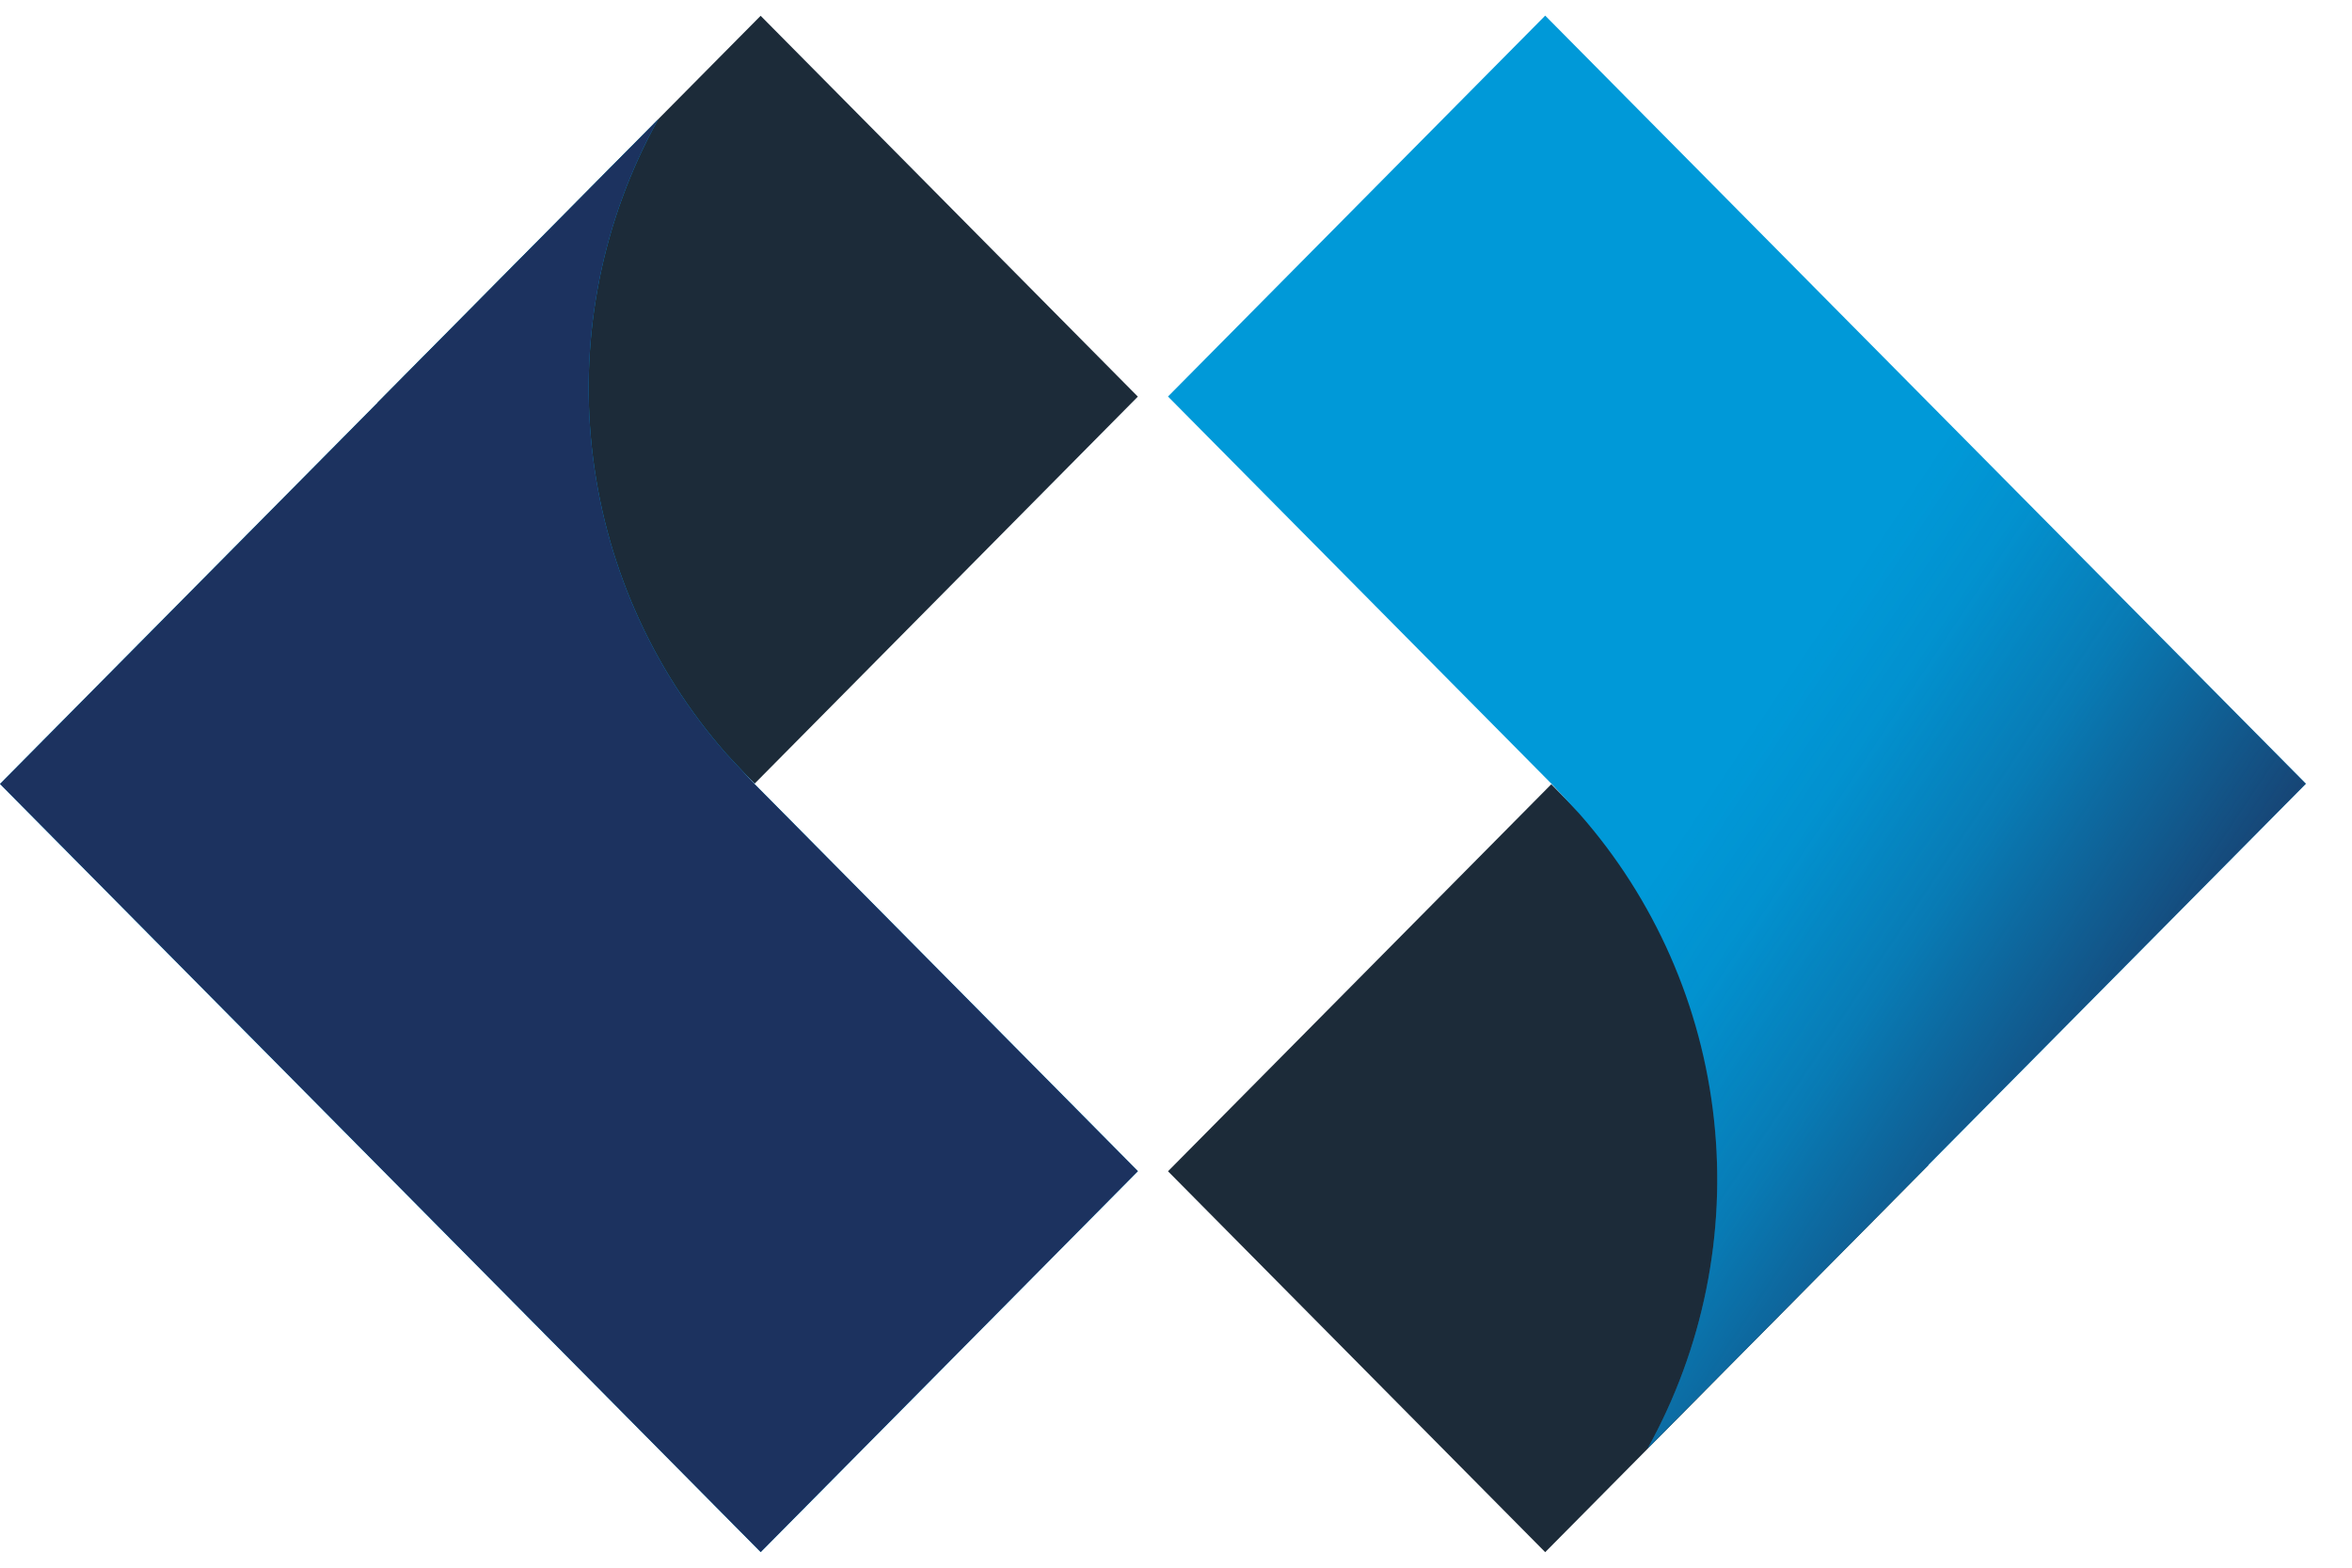
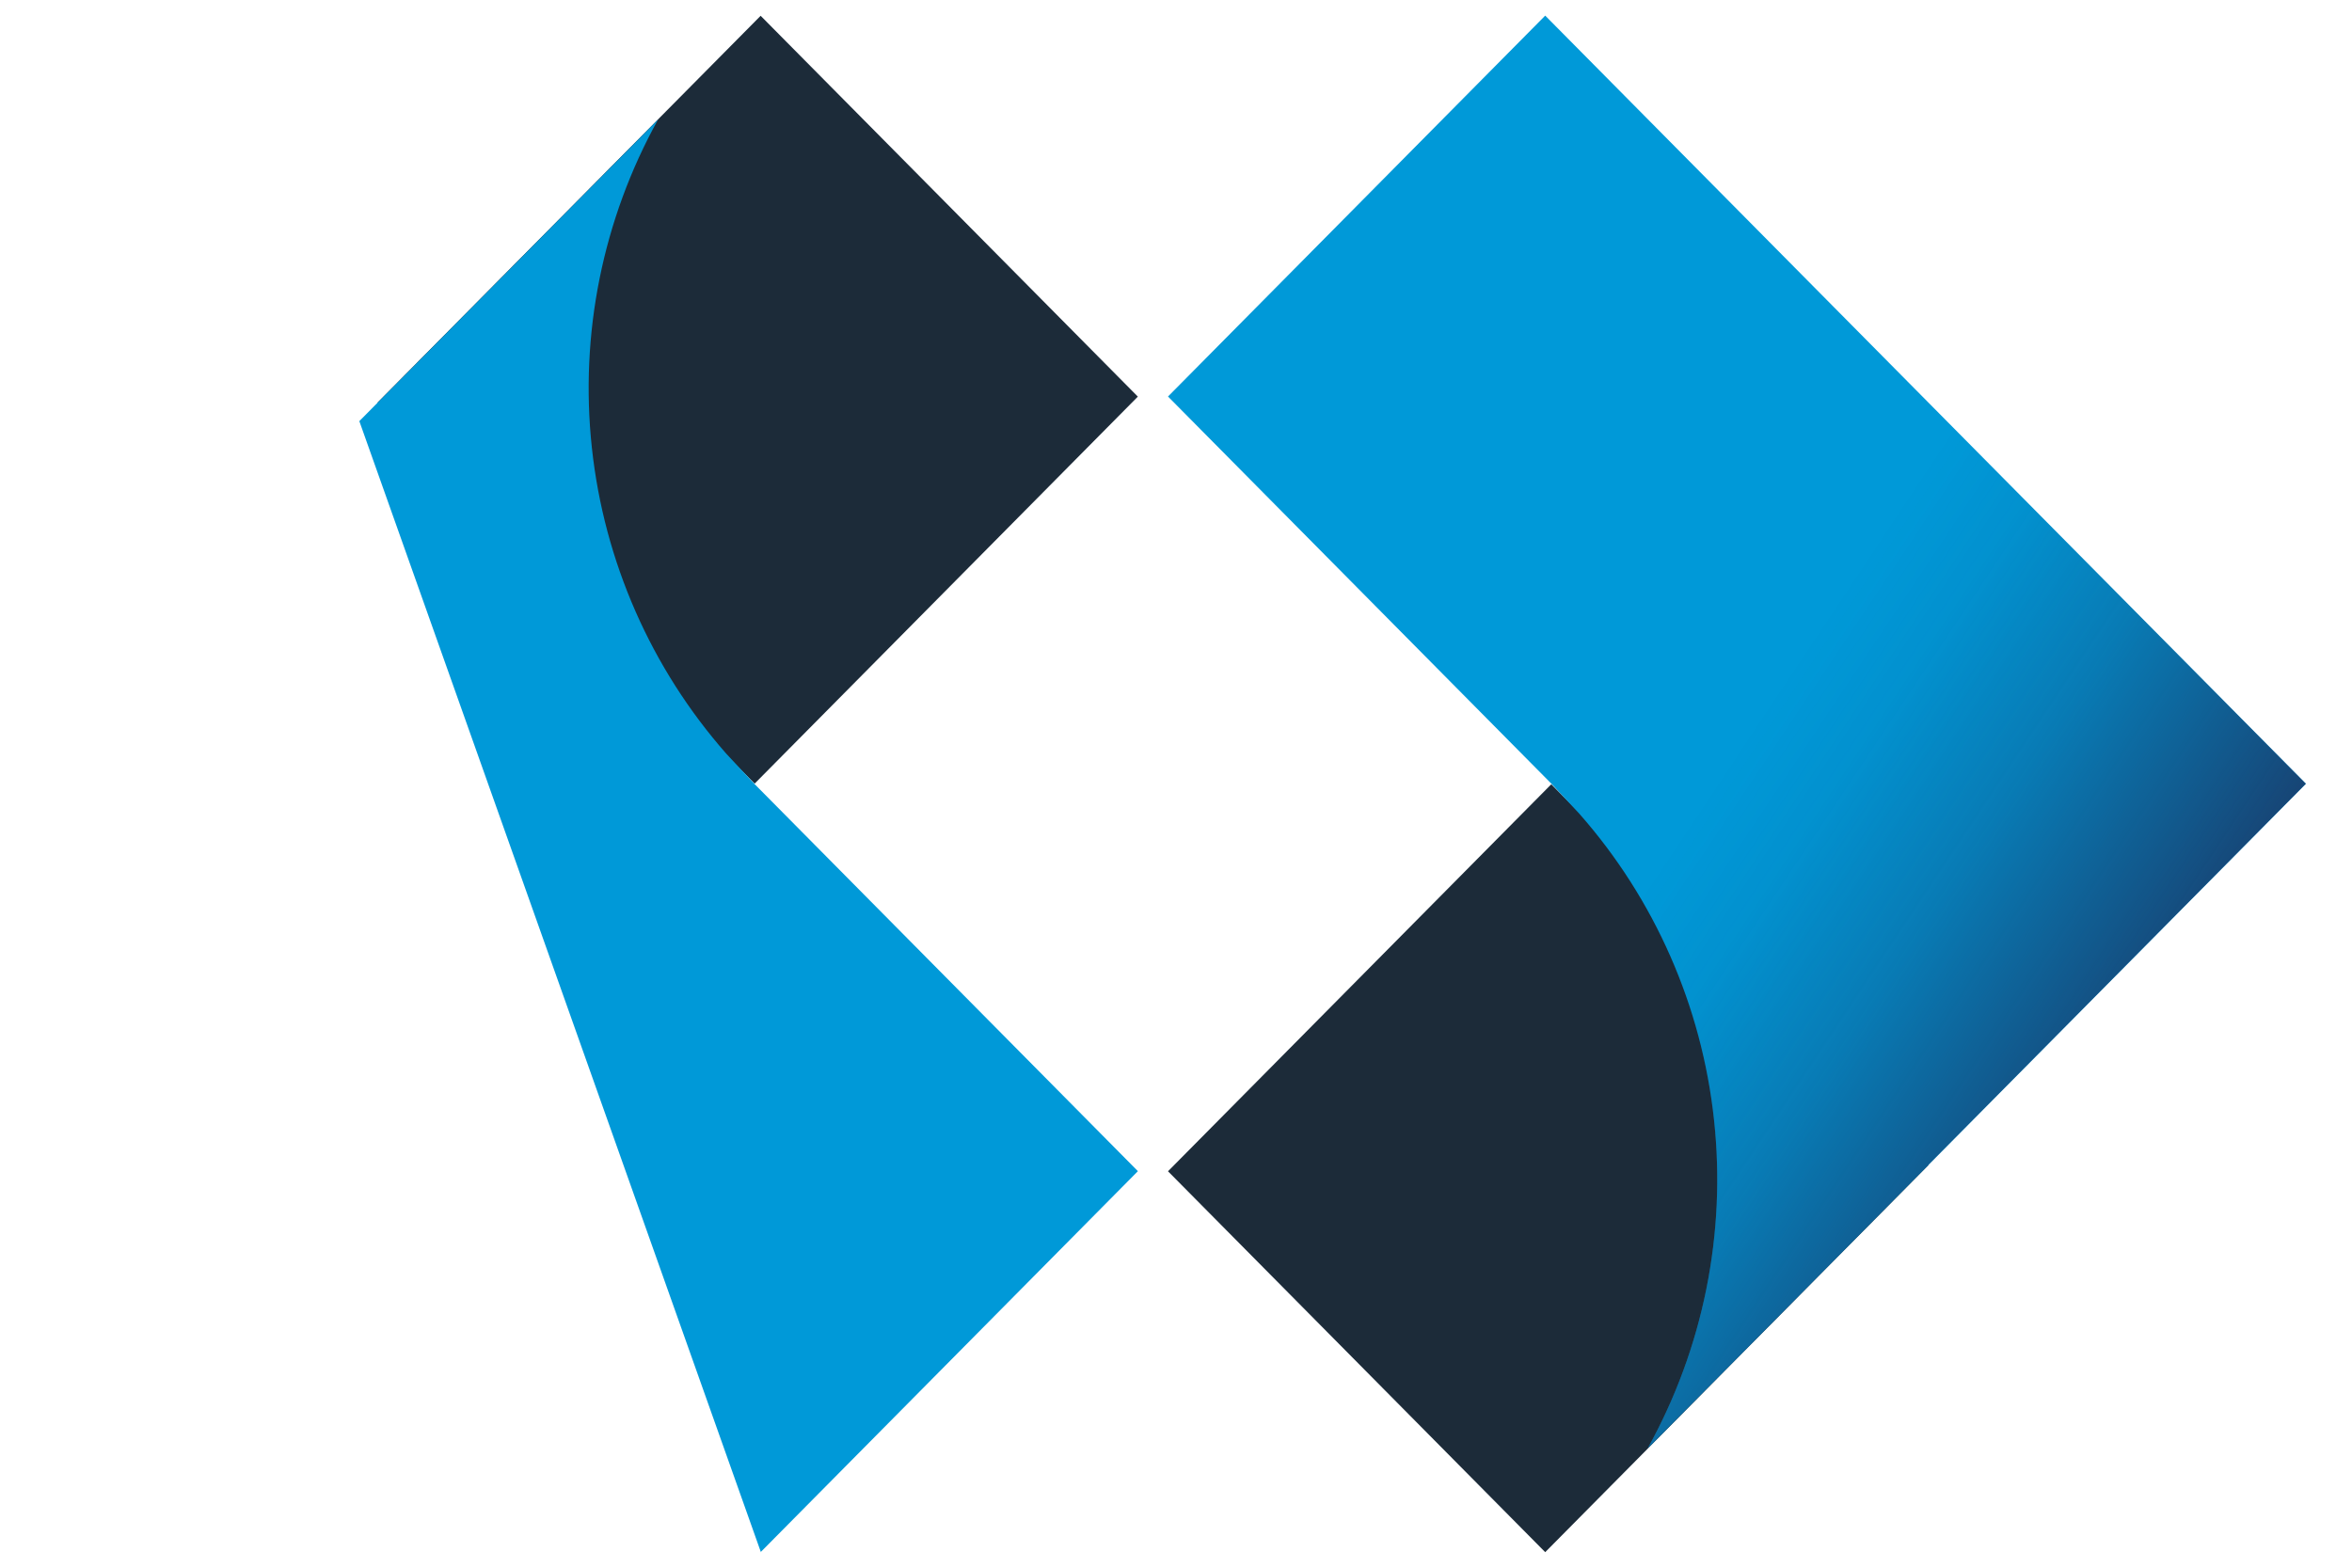
<svg xmlns="http://www.w3.org/2000/svg" width="45" height="30" viewBox="0 0 45 30" fill="none">
  <g id="Logomark">
    <path id="Rectangle 1" d="M36.897 22.297L29.68 15.008L22.347 22.414L29.564 29.703L36.897 22.297Z" fill="#1C2B39" />
    <g id="Group 19">
      <path id="Path 75" d="M29.564 0.299L22.347 7.588L29.683 14.998L30.218 15.573C31.659 17.208 32.56 19.256 32.794 21.432C33.029 23.608 32.586 25.804 31.527 27.713L36.668 22.522L37.243 21.941L44.118 14.998L29.559 0.294L29.564 0.299Z" fill="#0099D8" />
      <path id="Path 76" d="M29.679 15.008C29.693 15.019 29.706 15.032 29.718 15.047L29.679 15.008Z" fill="#0099D8" />
    </g>
    <path id="Path 77" d="M29.563 0.299L22.346 7.588L29.682 14.998L30.218 15.573C31.658 17.208 32.559 19.256 32.793 21.432C33.028 23.608 32.585 25.804 31.526 27.713L36.667 22.522L37.242 21.941L44.117 14.998L29.558 0.294L29.563 0.299Z" fill="url(#paint0_linear_14296_136)" />
    <path id="Rectangle 2" d="M7.22 7.707L14.438 14.996L21.77 7.59L14.553 0.302L7.22 7.707Z" fill="#1C2B39" />
    <g id="Group 20">
-       <path id="Path 78" d="M14.554 29.701L21.771 22.412L14.435 15.002L13.899 14.427C12.459 12.792 11.558 10.744 11.324 8.568C11.089 6.392 11.532 4.196 12.591 2.287L7.45 7.478L6.875 8.059L0 15.002L14.559 29.706L14.554 29.701Z" fill="#0099D8" />
+       <path id="Path 78" d="M14.554 29.701L21.771 22.412L14.435 15.002L13.899 14.427C12.459 12.792 11.558 10.744 11.324 8.568C11.089 6.392 11.532 4.196 12.591 2.287L7.45 7.478L6.875 8.059L14.559 29.706L14.554 29.701Z" fill="#0099D8" />
      <path id="Path 79" d="M14.44 14.997C14.425 14.985 14.412 14.972 14.4 14.957L14.44 14.997Z" fill="#0099D8" />
    </g>
-     <path id="Path 80" d="M14.554 29.701L21.771 22.412L14.435 15.002L13.899 14.427C12.459 12.792 11.558 10.744 11.324 8.568C11.089 6.392 11.532 4.196 12.591 2.287L7.45 7.478L6.875 8.059L0 15.002L14.559 29.706L14.554 29.701Z" fill="url(#paint1_linear_14296_136)" />
    <path id="Path 81" d="M14.449 14.997C14.435 14.985 14.422 14.972 14.41 14.957L14.449 14.997Z" fill="#0099D8" />
  </g>
  <defs>
    <linearGradient id="paint0_linear_14296_136" x1="41.134" y1="24.862" x2="17.709" y2="9.28" gradientUnits="userSpaceOnUse">
      <stop offset="0.05" stop-color="#1C325F" />
      <stop offset="0.16" stop-color="#1C325F" stop-opacity="0.639" />
      <stop offset="0.27" stop-color="#1C325F" stop-opacity="0.29" />
      <stop offset="0.37" stop-color="#1C325F" stop-opacity="0.078" />
      <stop offset="0.44" stop-color="#1C325F" stop-opacity="0" />
    </linearGradient>
    <linearGradient id="paint1_linear_14296_136" x1="-2662.33" y1="-4757.02" x2="-2685.75" y2="-4772.57" gradientUnits="userSpaceOnUse">
      <stop offset="0.05" stop-color="#1C325F" />
      <stop offset="0.16" stop-color="#1C325F" stop-opacity="0.639" />
      <stop offset="0.27" stop-color="#1C325F" stop-opacity="0.29" />
      <stop offset="0.37" stop-color="#1C325F" stop-opacity="0.078" />
      <stop offset="0.44" stop-color="#1C325F" stop-opacity="0" />
    </linearGradient>
  </defs>
</svg>